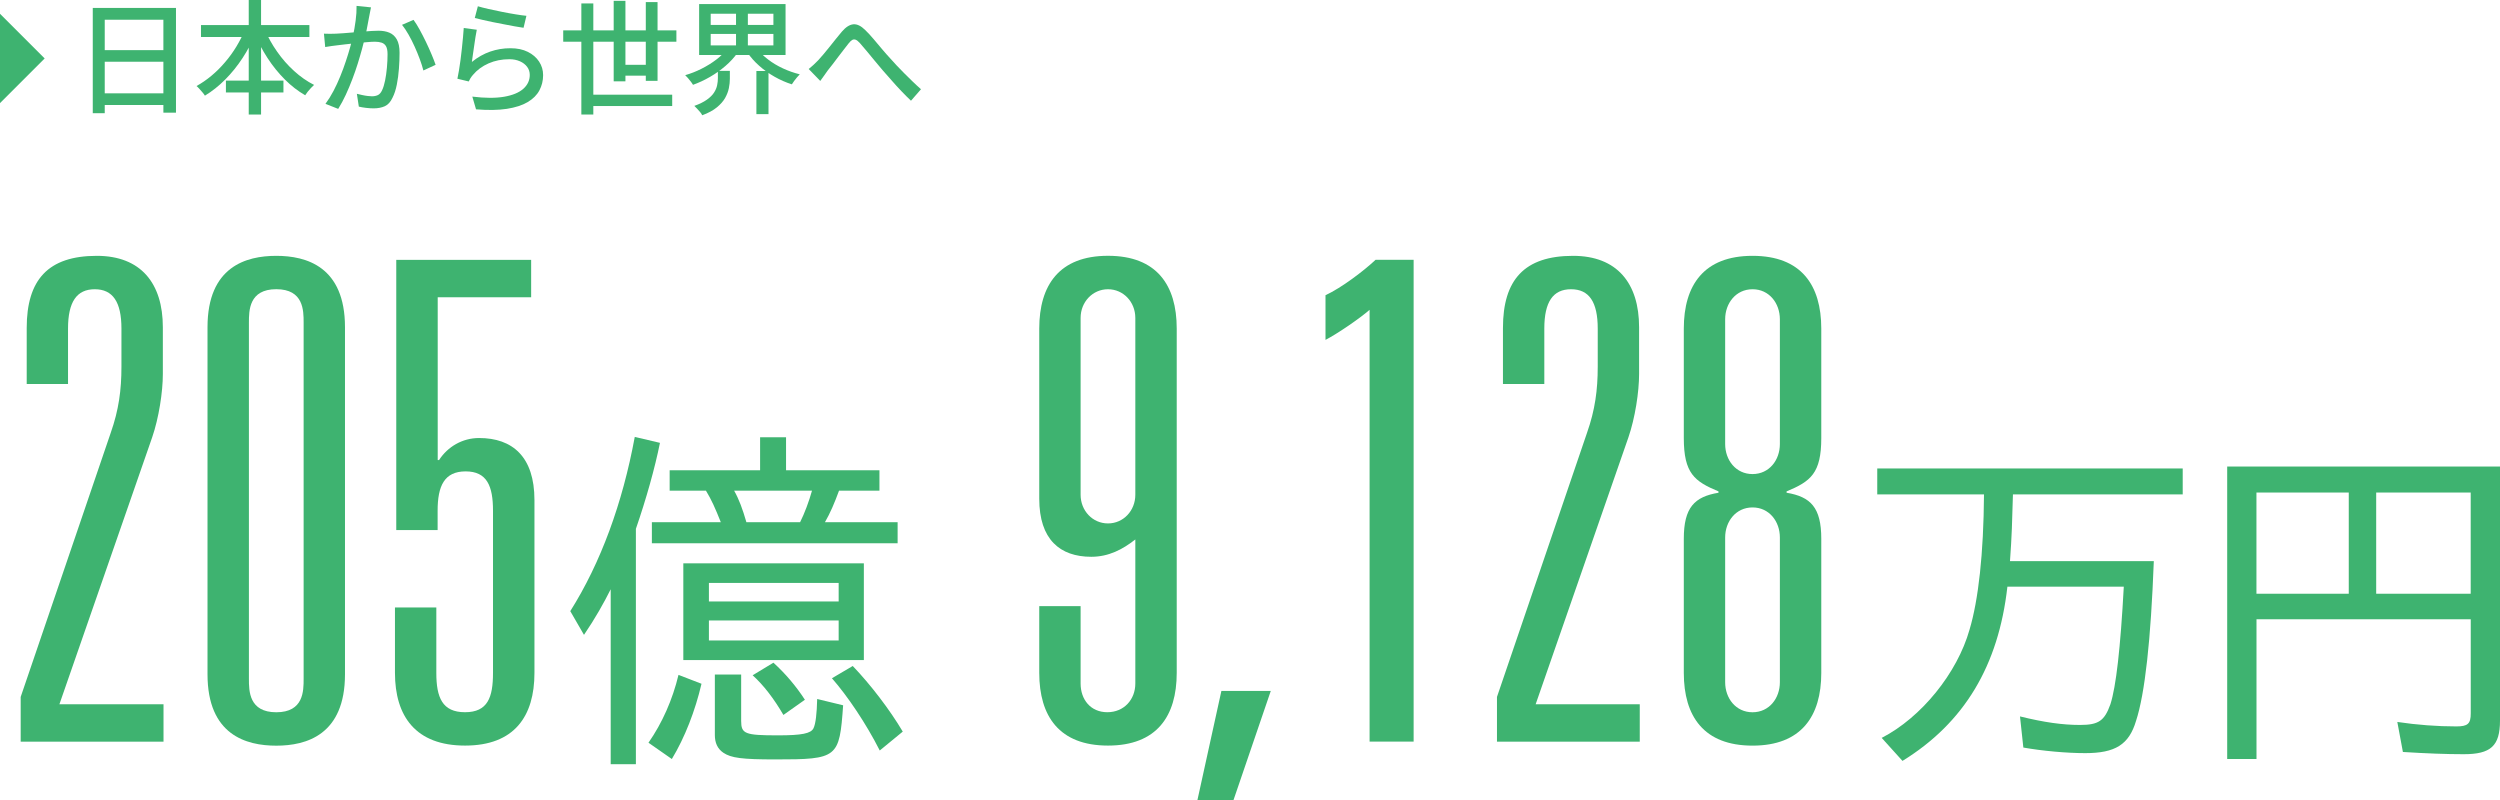
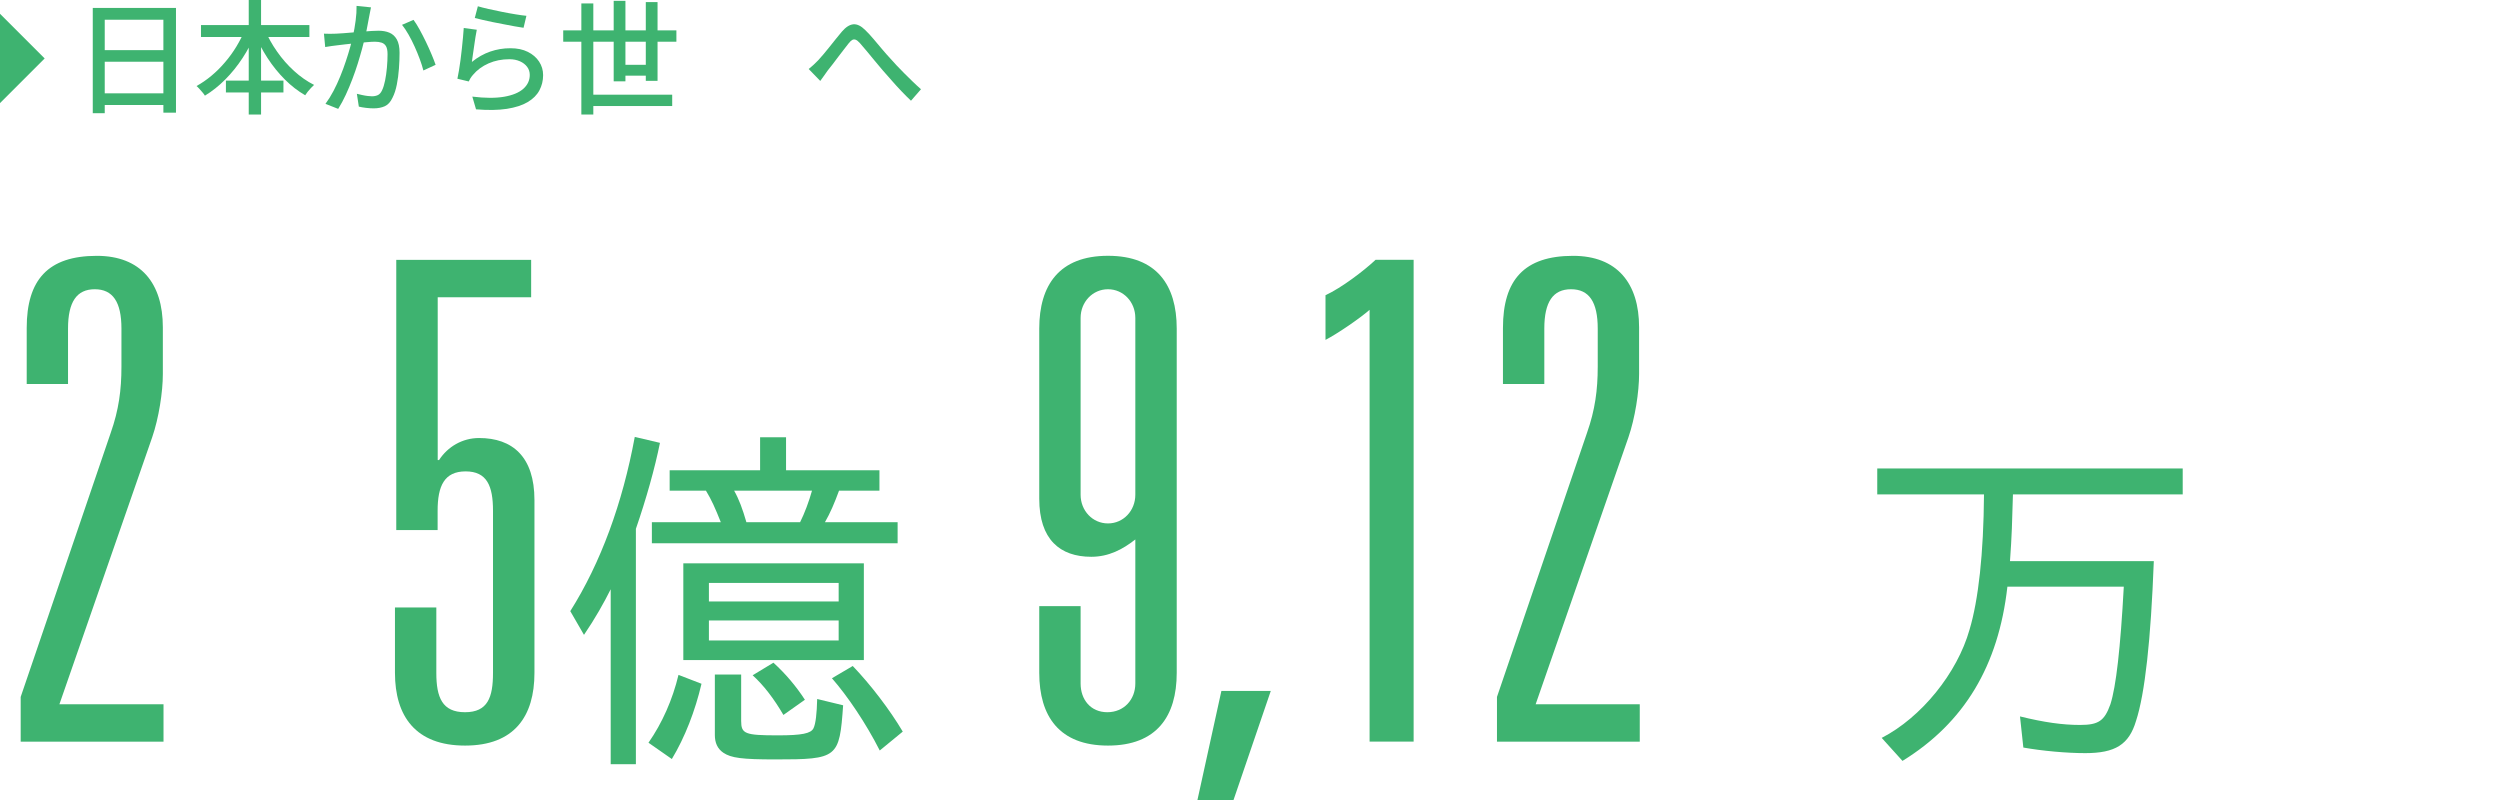
<svg xmlns="http://www.w3.org/2000/svg" id="_レイヤー_2" data-name="レイヤー 2" viewBox="0 0 559.73 179.19">
  <g id="_レイヤー_2-2" data-name="レイヤー 2">
    <g>
      <g>
        <path d="M20.77,1.77h18.63v23.46h-2.82V4.42h-13.13v20.92h-2.68V1.77ZM22.54,20.89h15.26v2.62h-15.26v-2.62ZM22.57,11.22h15.2v2.6h-15.2v-2.6Z" style="fill: #3eb370;" />
        <path d="M54.89,6.55l2.38.77c-.79,1.97-1.77,3.85-2.94,5.64-1.17,1.79-2.47,3.4-3.9,4.84-1.43,1.44-2.94,2.64-4.55,3.62-.13-.22-.31-.46-.54-.73-.23-.27-.46-.53-.69-.79-.23-.26-.45-.47-.65-.64,1.14-.63,2.25-1.39,3.33-2.29,1.08-.9,2.1-1.91,3.05-3.03.96-1.12,1.82-2.3,2.58-3.57.76-1.26,1.4-2.54,1.92-3.83ZM45,5.61h24.27v2.68h-24.27v-2.68ZM50.58,18.05h12.88v2.65h-12.88v-2.65ZM55.69,0h2.76v25.65h-2.76V0ZM59.29,6.63c.72,1.7,1.63,3.34,2.75,4.93,1.11,1.59,2.38,3.04,3.8,4.33,1.42,1.29,2.91,2.33,4.48,3.12-.2.18-.43.41-.69.68-.26.27-.5.55-.73.84-.23.29-.42.56-.57.8-1.62-.94-3.15-2.12-4.57-3.55-1.43-1.43-2.72-3.03-3.87-4.8-1.15-1.77-2.13-3.63-2.94-5.58l2.35-.77Z" style="fill: #3eb370;" />
        <path d="M72.55,7.54c.46.02.91.03,1.34.03s.88,0,1.34-.03c.44-.02.99-.05,1.63-.1.64-.05,1.34-.1,2.09-.17.75-.06,1.49-.13,2.24-.19s1.43-.12,2.06-.15c.63-.04,1.13-.05,1.52-.05.9,0,1.7.14,2.4.43.7.29,1.26.79,1.67,1.51s.62,1.72.62,3.01c0,1.09-.05,2.26-.14,3.52-.09,1.26-.25,2.47-.48,3.62-.23,1.15-.55,2.11-.95,2.89-.44.96-1.02,1.6-1.73,1.92-.71.32-1.55.48-2.53.48-.52,0-1.08-.04-1.69-.11-.61-.07-1.14-.17-1.6-.28l-.44-2.87c.37.09.77.18,1.2.28s.84.16,1.23.21c.39.05.7.07.94.07.5,0,.93-.09,1.31-.26.38-.17.7-.53.95-1.06.28-.57.51-1.31.69-2.21.18-.9.32-1.87.41-2.9.09-1.03.14-2.03.14-2.99,0-.81-.12-1.41-.35-1.8-.23-.39-.56-.65-.98-.79-.42-.14-.92-.21-1.49-.21-.44,0-1.05.03-1.81.1s-1.58.14-2.45.23c-.87.09-1.67.18-2.4.26-.74.08-1.32.15-1.74.21-.35.04-.8.09-1.34.17-.54.07-1.01.15-1.4.22l-.28-2.99ZM83.06,1.66c-.06.28-.12.59-.19.94-.07.35-.14.67-.19.97-.07.37-.16.82-.26,1.37-.1.54-.21,1.11-.32,1.69-.11.58-.23,1.14-.36,1.67-.18.77-.41,1.67-.69,2.68-.28,1.01-.59,2.1-.95,3.25s-.76,2.32-1.22,3.51c-.45,1.19-.94,2.35-1.46,3.48-.53,1.13-1.09,2.19-1.7,3.16l-2.85-1.13c.64-.87,1.24-1.83,1.8-2.89s1.06-2.16,1.52-3.29c.46-1.13.88-2.25,1.24-3.36.37-1.11.69-2.13.95-3.08.27-.95.47-1.76.62-2.45.26-1.18.47-2.36.62-3.54.16-1.18.23-2.28.21-3.32l3.23.33ZM92.59,4.45c.42.57.87,1.29,1.35,2.16.48.87.95,1.79,1.42,2.76s.89,1.92,1.27,2.82c.38.9.68,1.68.9,2.32l-2.74,1.27c-.18-.74-.45-1.57-.79-2.5-.34-.93-.73-1.88-1.16-2.83-.43-.96-.89-1.87-1.38-2.72s-.97-1.58-1.45-2.17l2.57-1.11Z" style="fill: #3eb370;" />
        <path d="M106.75,6.66c-.09.42-.19.96-.29,1.6-.1.65-.2,1.32-.3,2.02-.1.7-.2,1.37-.29,2s-.17,1.17-.22,1.59c1.29-1.05,2.66-1.82,4.1-2.32,1.45-.5,2.95-.75,4.52-.75s2.81.27,3.9.81c1.09.54,1.93,1.27,2.53,2.18.6.91.9,1.92.9,3.03,0,1.24-.28,2.37-.83,3.41-.55,1.04-1.43,1.92-2.63,2.63-1.2.71-2.75,1.21-4.66,1.51-1.91.29-4.21.33-6.9.11l-.83-2.85c2.84.35,5.21.36,7.12.03,1.91-.33,3.34-.93,4.3-1.78.96-.86,1.44-1.89,1.44-3.11,0-.68-.2-1.29-.59-1.81-.4-.53-.94-.94-1.62-1.24-.68-.3-1.46-.46-2.35-.46-1.7,0-3.25.31-4.66.93-1.41.62-2.58,1.48-3.5,2.58-.24.28-.43.53-.57.76s-.26.47-.37.71l-2.54-.61c.11-.52.23-1.14.35-1.87.12-.73.23-1.51.35-2.35.11-.84.21-1.69.3-2.54.09-.86.17-1.69.25-2.49.07-.8.13-1.51.17-2.11l2.93.39ZM107,1.41c.63.18,1.43.39,2.4.61.98.22,2,.44,3.07.65,1.07.21,2.08.4,3.04.55.96.16,1.74.26,2.35.32l-.64,2.68c-.55-.07-1.21-.18-1.96-.32-.76-.14-1.57-.29-2.43-.46-.87-.17-1.72-.33-2.56-.5s-1.6-.33-2.28-.5c-.68-.17-1.24-.3-1.69-.41l.69-2.63Z" style="fill: #3eb370;" />
        <path d="M126.1,6.8h25.34v2.54h-25.34v-2.54ZM130.16.77h2.68v24.87h-2.68V.77ZM131.51,21.2h18.99v2.54h-18.99v-2.54ZM137.4.19h2.63v18.02h-2.63V.19ZM138.53,14.51h7.19v2.43h-7.19v-2.43ZM144.59.47h2.63v17.63h-2.63V.47Z" style="fill: #3eb370;" />
-         <path d="M162.85,10.89l2.29.91c-.74,1.05-1.64,2.04-2.71,2.96-1.07.92-2.22,1.74-3.47,2.46-1.24.72-2.51,1.31-3.8,1.77-.13-.22-.29-.47-.5-.73-.2-.27-.41-.53-.64-.79-.22-.26-.42-.47-.61-.64,1.23-.35,2.46-.83,3.66-1.44,1.21-.61,2.31-1.29,3.32-2.06,1-.76,1.82-1.58,2.45-2.45ZM160.73,15.86h2.68v1.77c0,.66-.07,1.36-.22,2.1-.15.74-.43,1.47-.84,2.2s-1.03,1.43-1.84,2.1c-.81.67-1.91,1.27-3.29,1.78-.09-.22-.25-.46-.47-.72-.22-.26-.45-.51-.68-.76-.23-.25-.44-.46-.62-.62,1.18-.42,2.12-.89,2.83-1.4.71-.51,1.24-1.03,1.59-1.58.35-.54.58-1.09.69-1.64.11-.55.17-1.07.17-1.55v-1.69ZM156.53.91h19.35v11.41h-19.35V.91ZM159.12,3.07v2.52h14.04v-2.52h-14.04ZM159.12,7.6v2.57h14.04v-2.57h-14.04ZM164.79,2.02h2.65v9.26h-2.65V2.02ZM169.52,10.89c.64.87,1.46,1.68,2.45,2.43.99.76,2.09,1.42,3.32,1.99,1.23.57,2.48,1.01,3.77,1.33-.18.18-.39.41-.62.68-.23.27-.44.54-.64.81s-.36.53-.51.75c-1.33-.42-2.62-.99-3.87-1.7-1.25-.71-2.4-1.52-3.44-2.45-1.04-.92-1.93-1.92-2.67-3.01l2.21-.83ZM169.35,15.89h2.71v9.67h-2.71v-9.67Z" style="fill: #3eb370;" />
        <path d="M181.06,15.45c.37-.29.72-.59,1.05-.9.33-.3.69-.66,1.08-1.06.35-.37.74-.81,1.17-1.33.43-.52.89-1.07,1.37-1.67.48-.6.95-1.19,1.42-1.78.47-.59.92-1.13,1.34-1.63.87-1.01,1.72-1.56,2.56-1.64.84-.08,1.74.36,2.69,1.31.59.57,1.21,1.24,1.85,2,.64.76,1.29,1.53,1.93,2.29.64.76,1.25,1.45,1.82,2.06.42.48.9,1,1.42,1.56.52.56,1.09,1.14,1.69,1.74s1.21,1.2,1.84,1.81c.63.61,1.26,1.2,1.91,1.77l-2.24,2.57c-.68-.65-1.4-1.36-2.14-2.14-.75-.78-1.47-1.58-2.18-2.39-.71-.81-1.38-1.57-2-2.27-.59-.68-1.2-1.4-1.82-2.17s-1.23-1.49-1.8-2.18c-.57-.69-1.08-1.29-1.52-1.78-.35-.39-.66-.63-.93-.73s-.52-.08-.76.05c-.24.14-.51.39-.8.76-.29.39-.65.84-1.05,1.35-.41.52-.82,1.06-1.26,1.64-.43.58-.85,1.14-1.26,1.67-.41.54-.77,1-1.11,1.41-.29.41-.59.82-.88,1.24-.29.42-.56.79-.8,1.11l-2.6-2.68Z" style="fill: #3eb370;" />
      </g>
      <polygon points="0 3.09 0 23.09 10 13.09 0 3.09" style="fill: #3eb370;" />
      <g>
        <path d="M5.98,73.42c0-10.76,4.78-16.14,15.69-16.14,9.86,0,14.79,6.13,14.79,15.99v10.46c0,4.03-.9,9.86-2.39,14.19l-20.77,59.76h23.31v8.37H4.63v-10.01l20.17-59.16c1.79-5.08,2.39-9.56,2.39-14.79v-8.52c0-5.98-1.94-8.81-5.98-8.81s-5.98,2.84-5.98,8.81v12.4H5.98v-12.55Z" style="fill: #3eb370;" />
-         <path d="M46.46,73.27c0-13.6,8.67-15.99,15.39-15.99s15.39,2.39,15.39,15.99v77.69c0,13.59-8.67,15.99-15.39,15.99s-15.39-2.39-15.39-15.99v-77.69ZM67.98,72.22c0-2.69,0-7.47-6.12-7.47s-6.13,4.78-6.13,7.47v79.78c0,2.69,0,7.47,6.13,7.47s6.12-4.78,6.12-7.47v-79.78Z" style="fill: #3eb370;" />
        <path d="M88.74,58.18h30.18v8.37h-20.92v36.45h.3c1.94-2.99,5.23-4.93,8.96-4.93,7.47,0,12.4,4.18,12.4,13.89v38.69c0,9.71-4.48,16.28-15.54,16.28s-15.69-6.57-15.69-16.28v-14.64h9.26v14.64c0,5.53,1.34,8.81,6.42,8.81s6.27-3.29,6.27-8.81v-36.3c0-5.53-1.34-8.81-6.13-8.81s-6.27,3.29-6.27,8.81v4.33h-9.26v-60.51Z" style="fill: #3eb370;" />
        <path d="M136.73,131.93c-1.49,2.99-3.49,6.56-5.98,10.21l-3.07-5.31c6.81-10.79,11.7-24.15,14.44-39.01l5.64,1.33c-1.16,5.73-3.07,12.53-5.39,19.25v52.7h-5.64v-39.17ZM145.19,166.29c3.07-4.4,5.39-9.63,6.72-15.19l5.15,1.99c-1.41,6.06-3.73,12.03-6.64,16.85l-5.23-3.65ZM145.94,116.91h15.44c-1.25-3.15-2.07-4.98-3.32-7.05h-8.13v-4.57h20.25v-7.39h5.81v7.39h20.91v4.57h-9.05c-1,2.74-1.99,5.06-3.15,7.05h16.27v4.73h-55.02v-4.73ZM152.99,126.13h40.42v21.66h-40.42v-21.66ZM187.77,134.67v-4.15h-29.05v4.15h29.05ZM187.77,143.39v-4.48h-29.05v4.48h29.05ZM161.96,168.54c-1.33-.91-1.91-2.24-1.91-3.98v-13.53h5.89v10.37c0,2.9.83,3.24,8.22,3.24,5.39,0,7.39-.42,7.97-1.58.5-1,.75-3.32.83-6.56l5.81,1.41c-.83,11.78-1.16,12.12-15.19,12.12-7.47,0-9.88-.33-11.62-1.49ZM179.14,116.91c1-1.99,1.99-4.65,2.66-7.05h-17.43c1.08,1.91,1.91,4.15,2.74,7.05h12.03ZM168.51,151.19l4.65-2.82c2.66,2.41,5.06,5.23,7.05,8.3l-4.81,3.4c-2.08-3.57-4.4-6.64-6.89-8.88ZM186.27,151.85l4.65-2.74c3.98,4.15,8.3,9.79,11.2,14.69l-5.15,4.23c-3.07-6.06-7.22-12.2-10.71-16.18Z" style="fill: #3eb370;" />
        <path d="M254.19,120.78c-2.84,2.24-5.98,3.88-9.86,3.88-7.02,0-11.65-3.88-11.65-13v-38.1c0-9.71,4.48-16.29,15.39-16.29s15.39,6.57,15.39,16.29v77.09c0,9.71-4.48,16.28-15.39,16.28s-15.39-6.57-15.39-16.28v-14.94h9.26v17.33c0,3.59,2.24,6.42,5.98,6.42s6.27-2.84,6.27-6.42v-32.27ZM254.19,71.18c0-3.59-2.69-6.42-6.12-6.42s-6.13,2.84-6.13,6.42v39.59c0,3.58,2.69,6.42,6.13,6.42s6.12-2.84,6.12-6.42v-39.59Z" style="fill: #3eb370;" />
        <path d="M273.46,154.69h11.06l-8.37,24.5h-8.07l5.38-24.5Z" style="fill: #3eb370;" />
        <path d="M306.63,69.38c-2.24,1.94-7.02,5.23-9.86,6.72v-10.01c3.59-1.64,8.67-5.53,11.21-7.92h8.52v107.87h-9.86v-96.66Z" style="fill: #3eb370;" />
        <path d="M336.5,73.42c0-10.76,4.78-16.14,15.69-16.14,9.86,0,14.79,6.13,14.79,15.99v10.46c0,4.03-.9,9.86-2.39,14.19l-20.77,59.76h23.31v8.37h-31.97v-10.01l20.17-59.16c1.79-5.08,2.39-9.56,2.39-14.79v-8.52c0-5.98-1.94-8.81-5.98-8.81s-5.98,2.84-5.98,8.81v12.4h-9.26v-12.55Z" style="fill: #3eb370;" />
-         <path d="M376.99,120.63c0-7.02,2.39-9.41,7.77-10.31v-.3c-5.38-2.24-7.77-4.03-7.77-11.95v-24.5c0-9.71,4.48-16.29,15.39-16.29s15.39,6.57,15.39,16.29v24.5c0,7.92-2.39,9.71-7.77,11.95v.3c5.38.9,7.77,3.29,7.77,10.31v30.03c0,9.71-4.48,16.28-15.39,16.28s-15.39-6.57-15.39-16.28v-30.03ZM398.5,71.48c0-3.59-2.39-6.72-6.12-6.72s-6.13,3.14-6.13,6.72v27.94c0,3.59,2.39,6.72,6.13,6.72s6.12-3.14,6.12-6.72v-27.94ZM398.5,120.33c0-3.59-2.39-6.72-6.12-6.72s-6.13,3.14-6.13,6.72v32.42c0,3.59,2.39,6.72,6.13,6.72s6.12-3.14,6.12-6.72v-32.42Z" style="fill: #3eb370;" />
        <path d="M421.29,165.21c8.88-4.56,16.93-14.52,19.67-24.23,1.99-6.64,3.15-17.01,3.24-30.29h-23.9v-5.81h68.39v5.81h-38.01c-.17,6.06-.25,9.3-.66,14.94h32.2c-.66,17.59-1.99,29.71-3.98,35.77-1.58,5.31-4.65,7.22-11.37,7.22-4.23,0-9.63-.5-13.86-1.25l-.75-6.97c5.39,1.33,9.54,1.91,13.44,1.91,4.15,0,5.48-.91,6.81-4.65,1.25-3.9,2.24-12.45,2.99-26.31h-26.06c-1.99,17.68-9.63,30.46-23.49,39.01l-4.65-5.15Z" style="fill: #3eb370;" />
-         <path d="M498.65,104.46h61.08v56.85c0,5.73-2.07,7.55-8.13,7.55-3.9,0-8.38-.17-13.61-.5l-1.25-6.72c4.4.66,8.96,1,13.2,1,2.57,0,3.24-.58,3.24-2.91v-21.08h-47.97v31.29h-6.56v-65.48ZM525.87,132.93v-22.66h-20.67v22.66h20.67ZM553.17,132.93v-22.66h-21.16v22.66h21.16Z" style="fill: #3eb370;" />
      </g>
    </g>
  </g>
</svg>